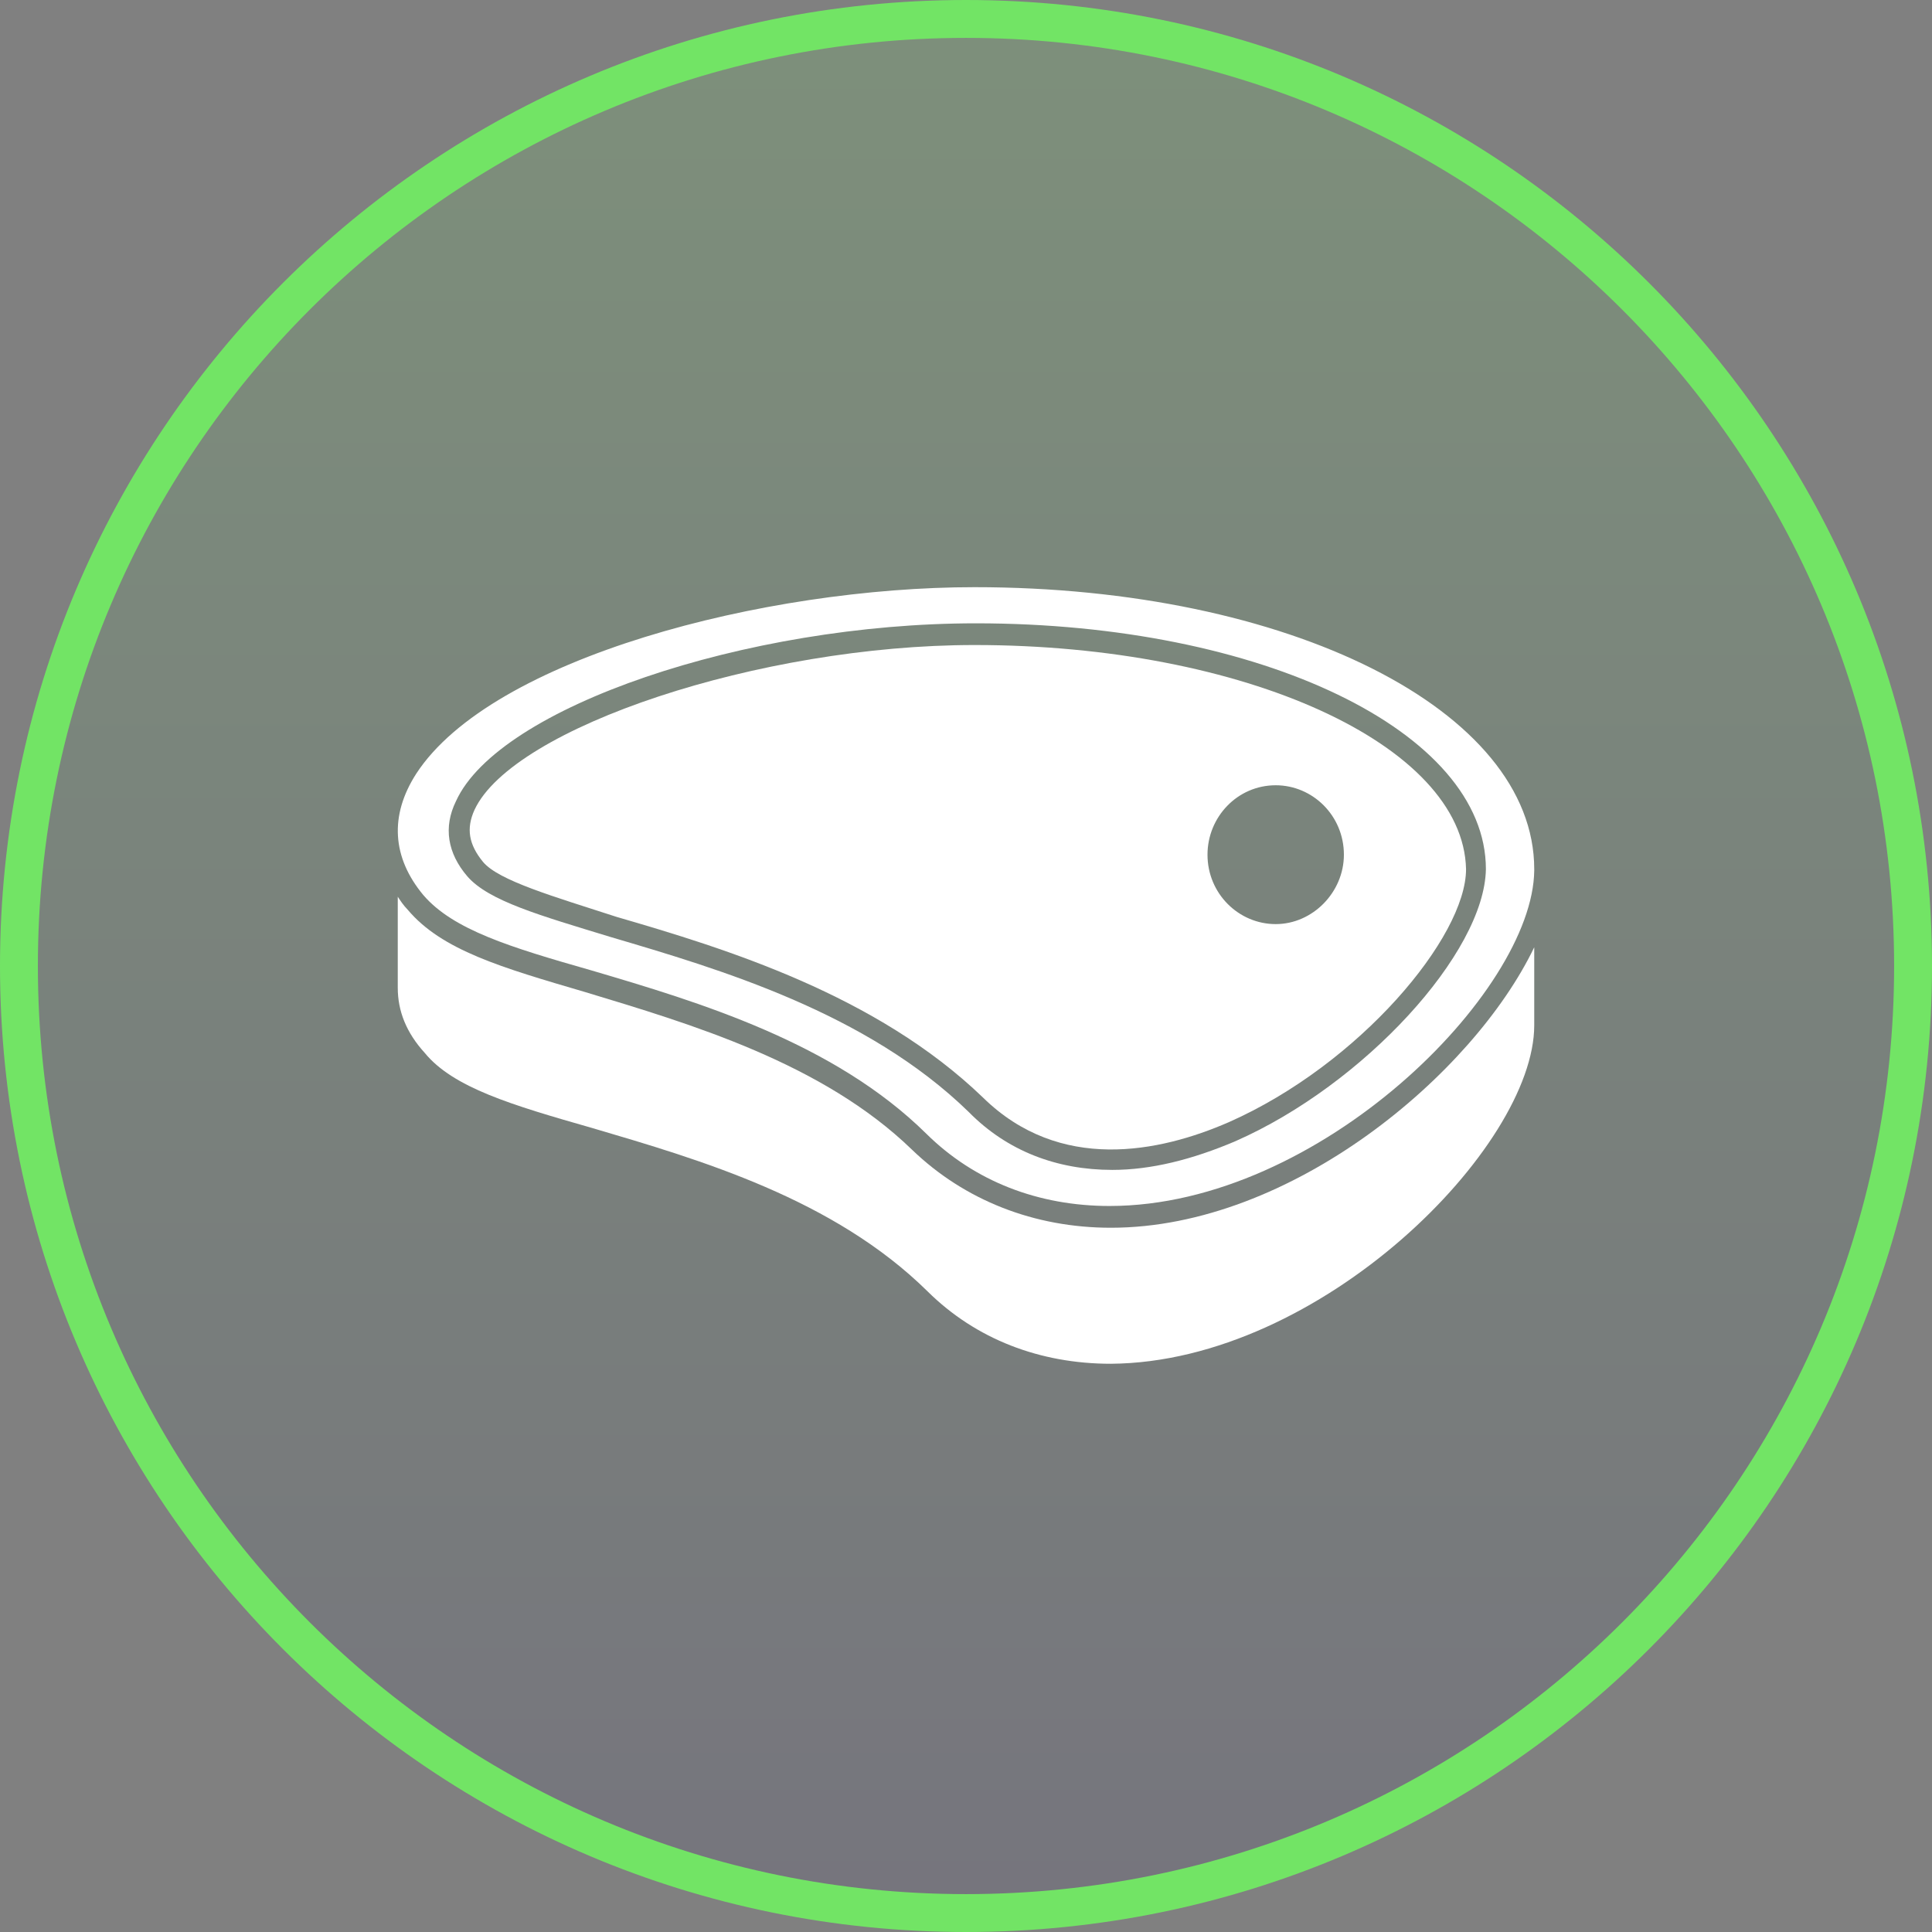
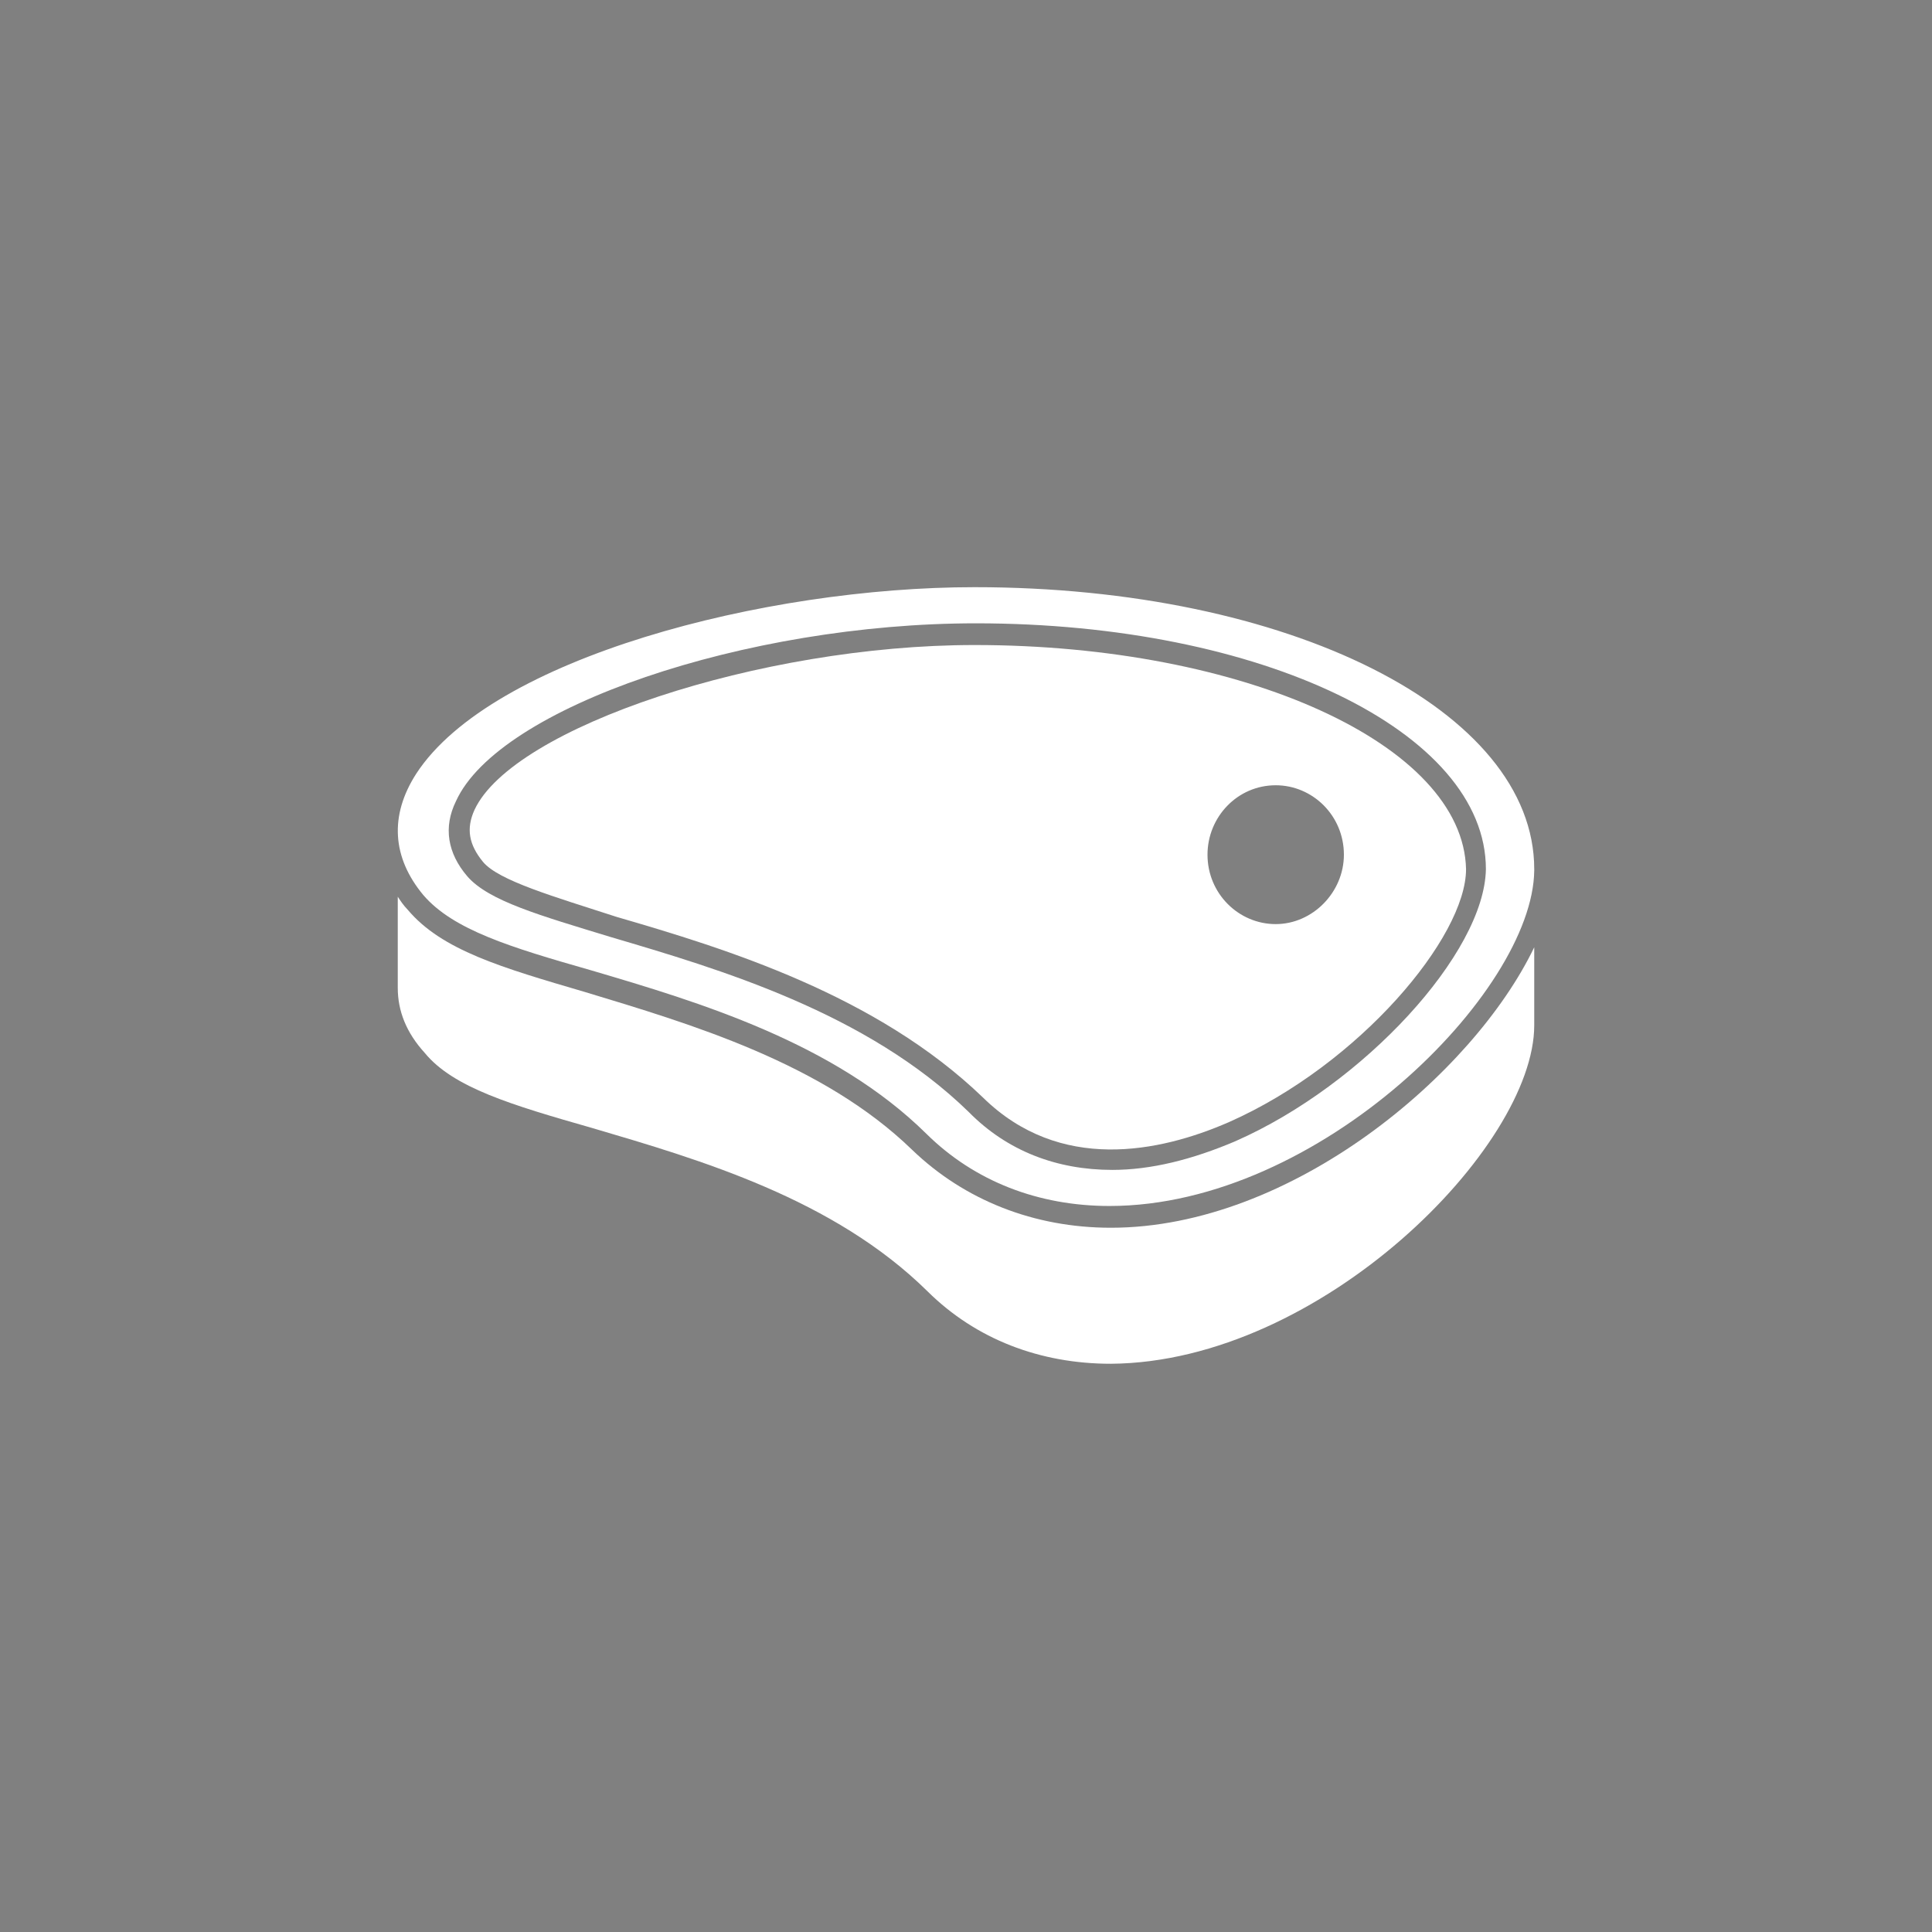
<svg xmlns="http://www.w3.org/2000/svg" width="102" height="102" viewBox="0 0 102 102" fill="none">
  <rect x="0" y="0" width="102" height="102" fill="#808080" stroke="none" />
-   <path d="M101 51C101 23.386 78.614 1 51 1C23.386 1 1 23.386 1 51C1 78.614 23.386 101 51 101C78.614 101 101 78.614 101 51Z" fill="url(#paint0_linear_4105_48)" fill-opacity="0.16" stroke="#72E465" stroke-width="2" />
  <path d="M51.452 31C40.351 31 25.952 34.739 21.976 40.846C20.552 43.059 20.701 45.274 22.351 47.257C23.927 49.088 26.927 50.007 31.202 51.226C36.903 52.905 44.028 55.043 48.903 59.853C51.452 62.373 54.827 63.67 58.577 63.67C69.674 63.673 80.924 52.375 81 45.964V45.886C81 37.489 68.024 31 51.452 31ZM65.25 60.239C62.924 61.231 60.75 61.765 58.726 61.765C55.802 61.765 53.177 60.772 51.149 58.712C45.75 53.446 37.948 51.155 32.25 49.473C28.5 48.328 25.799 47.565 24.674 46.268C23.625 45.045 23.399 43.673 24.073 42.299C26.323 37.337 39.371 32.908 51.524 32.908C66.601 32.908 78.448 38.634 78.448 45.886C78.374 50.314 71.999 57.262 65.249 60.238L65.25 60.239Z" fill="white" />
  <path d="M58.649 64.819C54.6 64.819 50.923 63.37 48.149 60.698C43.424 56.117 36.448 54.057 30.899 52.378C26.476 51.081 23.323 50.166 21.524 48.028C21.299 47.798 21.149 47.568 21 47.342V52.152C21 53.374 21.451 54.52 22.424 55.587C23.924 57.418 27 58.336 31.274 59.556C36.976 61.235 44.024 63.295 48.976 68.183C51.525 70.703 54.9 72 58.649 72C69.75 71.919 81 60.543 81 54.132V50.011C77.774 56.727 68.173 64.819 58.649 64.819Z" fill="white" />
  <path d="M51.452 34.054C40.125 34.054 27.077 38.404 25.052 42.755C24.601 43.748 24.751 44.589 25.501 45.504C26.327 46.497 29.251 47.335 32.549 48.406C38.324 50.084 46.275 52.527 51.9 57.948C55.949 61.917 61.199 60.849 64.876 59.245C71.775 56.191 77.4 49.473 77.4 45.886C77.251 39.322 65.701 34.054 51.452 34.054ZM67.351 48.788C65.4 48.788 63.75 47.183 63.75 45.123C63.75 43.137 65.326 41.458 67.351 41.458C69.302 41.458 70.951 43.062 70.951 45.123C70.951 47.109 69.299 48.788 67.351 48.788Z" fill="white" />
  <defs>
    <linearGradient id="paint0_linear_4105_48" x1="51" y1="1" x2="51" y2="101" gradientUnits="userSpaceOnUse">
      <stop stop-color="#72E465" />
      <stop offset="1" stop-color="#443D6F" />
    </linearGradient>
  </defs>
</svg>